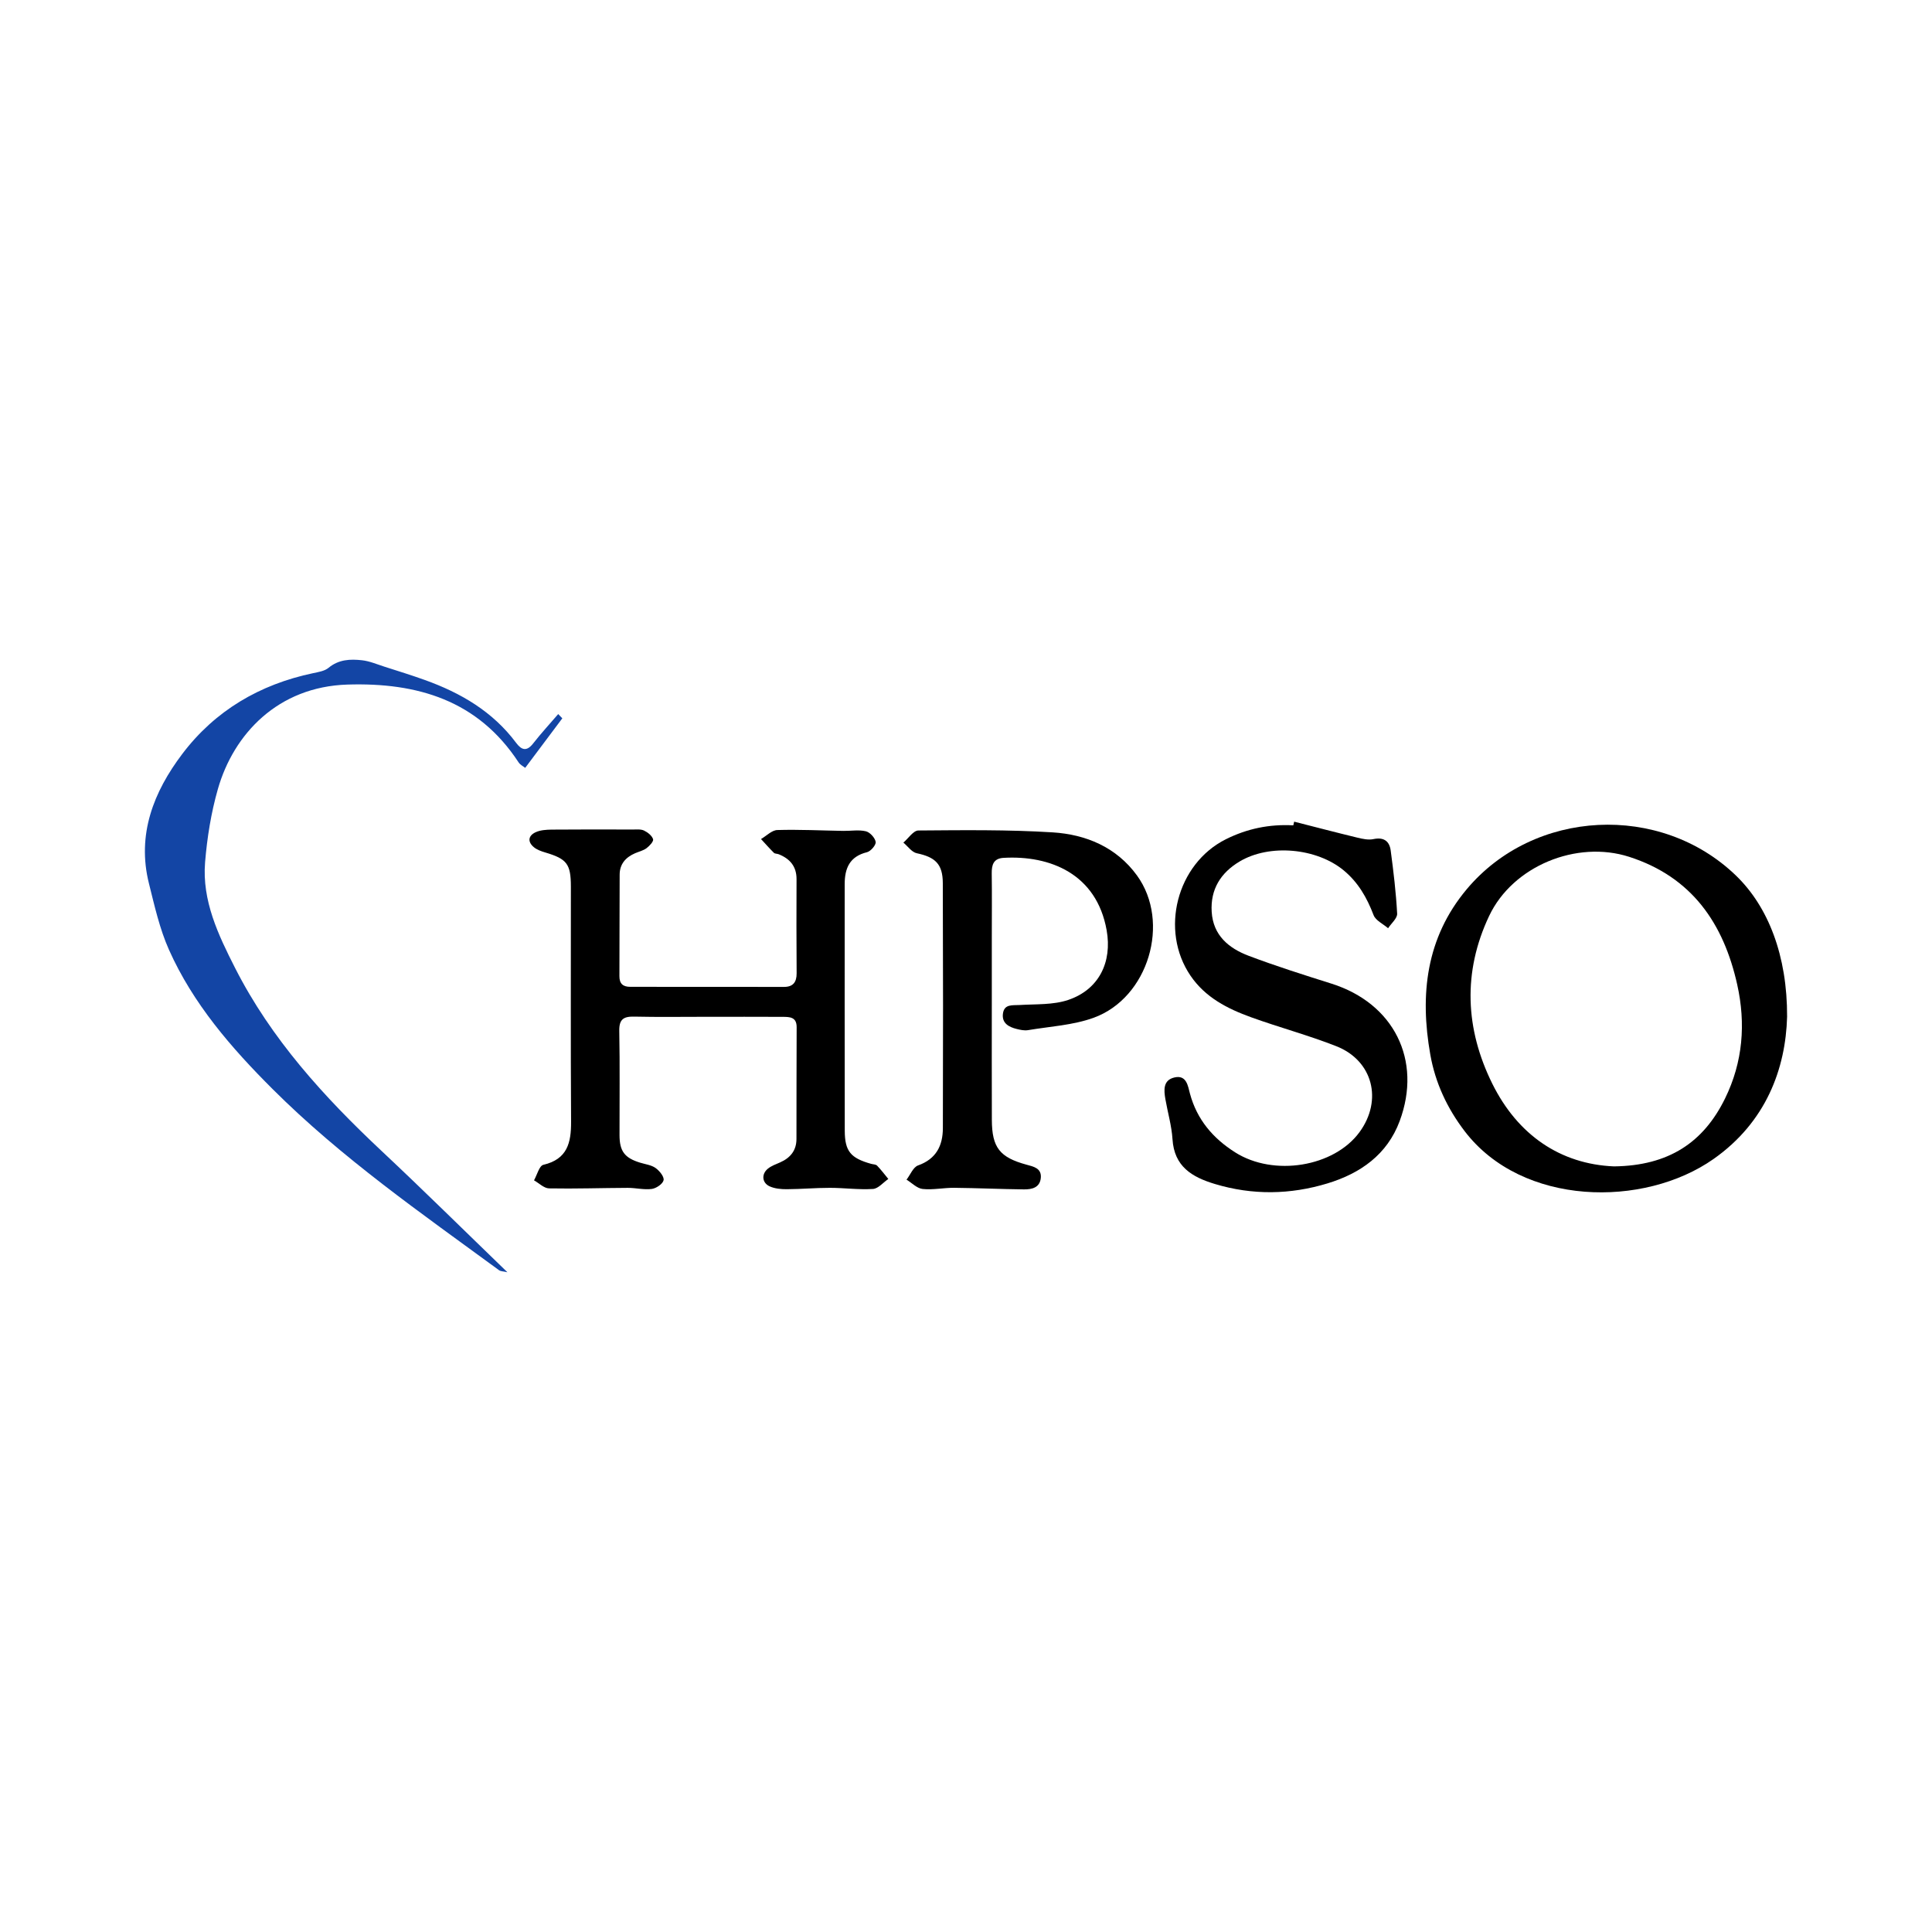
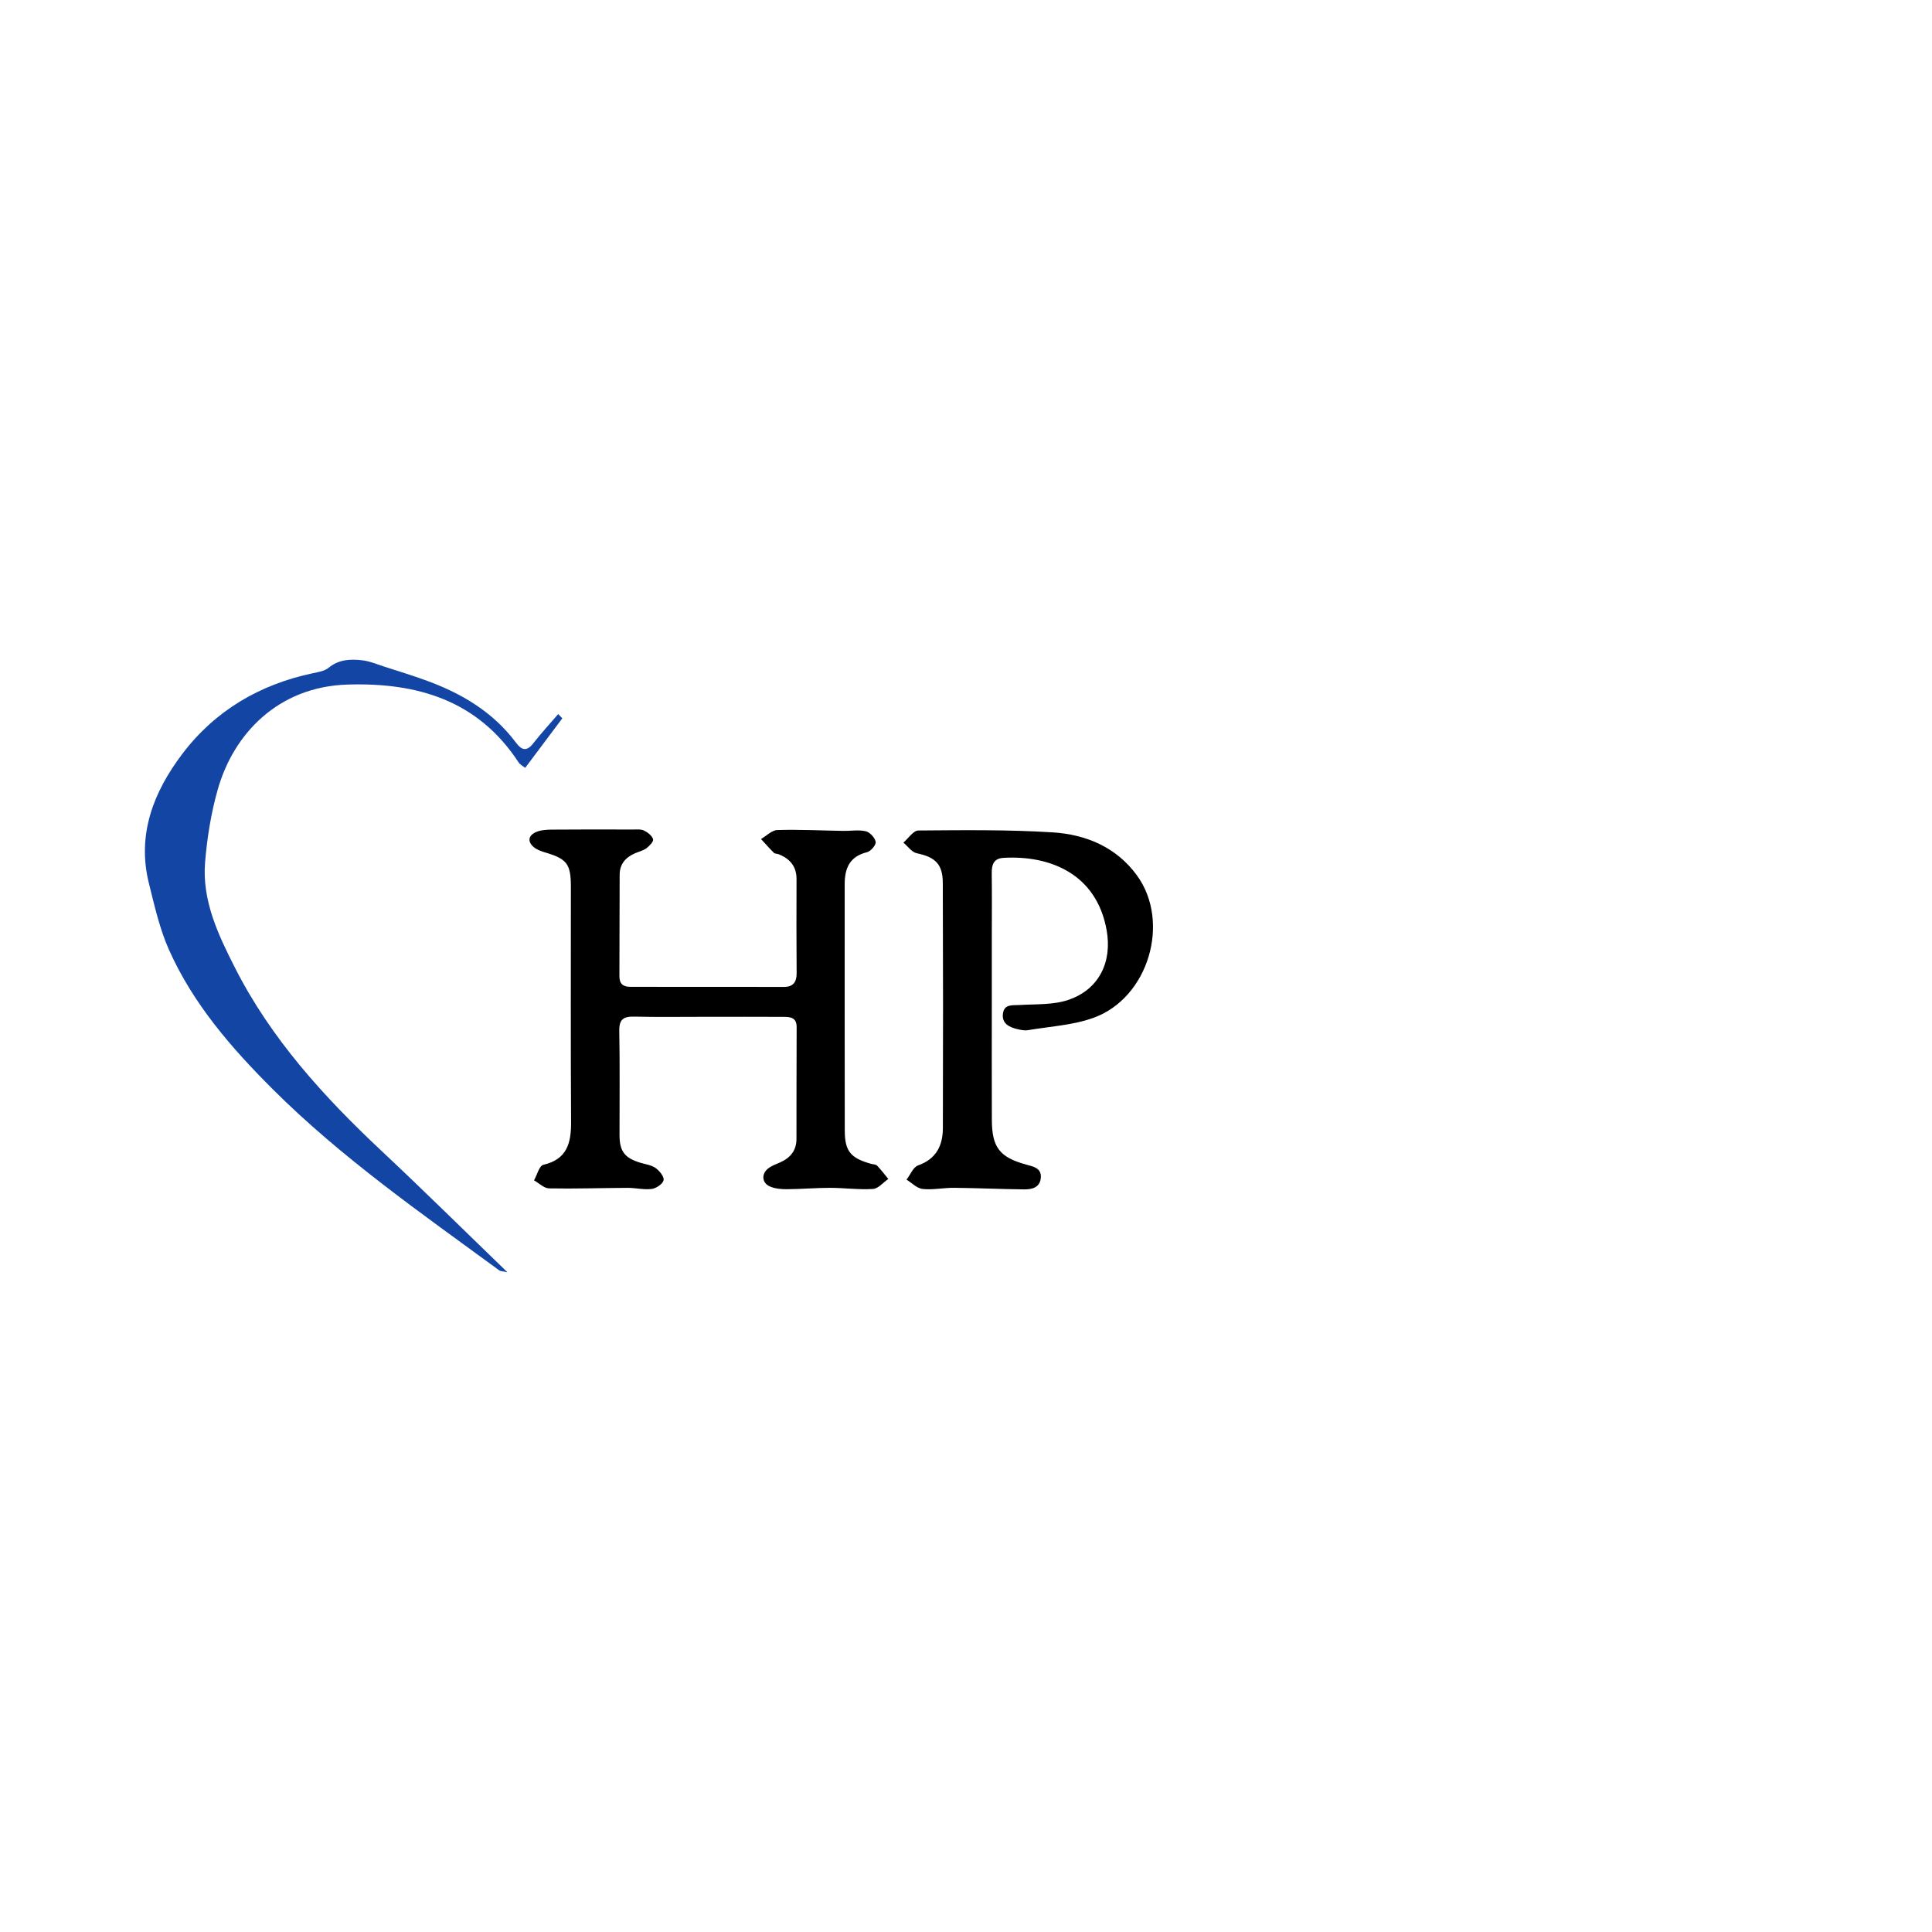
<svg xmlns="http://www.w3.org/2000/svg" version="1.1" id="Layer_1" x="0px" y="0px" width="200px" height="200px" viewBox="0 0 200 200" enable-background="new 0 0 200 200" xml:space="preserve">
  <path d="M73.144,105.258c-2.499,0-4.999,0.038-7.497-0.018c-1.104-0.025-1.563,0.282-1.54,1.482  c0.069,3.594,0.019,7.19,0.026,10.786c0.003,1.674,0.53,2.36,2.129,2.851c0.544,0.167,1.16,0.238,1.602,0.552  c0.403,0.286,0.906,0.904,0.83,1.263c-0.082,0.386-0.759,0.844-1.225,0.906c-0.808,0.107-1.653-0.116-2.483-0.113  c-2.716,0.01-5.433,0.106-8.148,0.054c-0.524-0.01-1.038-0.542-1.557-0.833c0.317-0.557,0.543-1.507,0.967-1.606  c2.485-0.582,2.883-2.281,2.87-4.464c-0.05-8.111-0.018-16.223-0.021-24.335c-0.001-2.345-0.409-2.868-2.643-3.532  c-0.415-0.123-0.859-0.278-1.184-0.546c-0.672-0.554-0.597-1.192,0.173-1.549c0.493-0.229,1.104-0.268,1.664-0.274  c2.8-0.026,5.6-0.015,8.4-0.009c0.393,0.001,0.835-0.052,1.164,0.107c0.383,0.185,0.822,0.528,0.936,0.895  c0.07,0.225-0.369,0.698-0.677,0.928c-0.34,0.254-0.794,0.354-1.195,0.528c-0.962,0.419-1.582,1.11-1.588,2.199  c-0.019,3.508-0.008,7.015-0.025,10.523c-0.004,0.788,0.375,1.103,1.126,1.103c5.305,0,10.611,0.009,15.916,0.008  c0.928,0,1.311-0.484,1.303-1.415c-0.026-3.244-0.021-6.489-0.009-9.734c0.005-1.321-0.68-2.118-1.846-2.583  c-0.162-0.065-0.389-0.042-0.498-0.149c-0.462-0.457-0.891-0.947-1.333-1.425c0.563-0.327,1.118-0.917,1.69-0.933  c2.272-0.067,4.549,0.051,6.825,0.089c0.783,0.013,1.598-0.137,2.337,0.04c0.426,0.102,0.948,0.675,1.017,1.102  c0.051,0.312-0.509,0.968-0.896,1.064c-1.801,0.442-2.313,1.662-2.312,3.321c0.007,8.506-0.014,17.012,0.008,25.518  c0.006,2.13,0.624,2.833,2.725,3.421c0.211,0.059,0.49,0.05,0.621,0.186c0.417,0.432,0.78,0.916,1.163,1.381  c-0.529,0.362-1.04,0.999-1.589,1.034c-1.477,0.094-2.971-0.115-4.458-0.116s-2.975,0.134-4.462,0.142  c-0.595,0.003-1.245-0.055-1.774-0.296c-0.796-0.361-0.871-1.264-0.192-1.823c0.36-0.297,0.834-0.464,1.272-0.656  c1.06-0.467,1.691-1.231,1.694-2.422c0.009-3.858-0.001-7.717,0.019-11.575c0.006-1.055-0.713-1.067-1.433-1.07  C78.405,105.251,75.774,105.258,73.144,105.258z" />
-   <path d="M185,105.255c-0.149,5.367-2.169,10.897-7.615,14.724c-7.219,5.073-19.807,4.911-25.758-2.873  c-1.817-2.376-3.046-5.009-3.563-7.939c-1.096-6.204-0.441-12.079,3.758-17.099c6.971-8.334,20.069-8.975,27.884-1.43  C183.049,93.865,185.024,98.927,185,105.255z M167.076,120.744c5.679-0.067,9.276-2.493,11.502-7.032  c1.849-3.77,2.158-7.75,1.258-11.789c-1.411-6.33-4.687-11.134-11.188-13.226c-5.424-1.746-12.041,0.942-14.492,6.119  c-2.751,5.81-2.473,11.717,0.324,17.363C157.119,117.505,161.537,120.51,167.076,120.744z" />
  <path d="M102.672,103.441c0,4.163-0.011,8.325,0.004,12.488c0.01,2.874,0.82,3.883,3.594,4.64c0.711,0.194,1.565,0.354,1.474,1.361  c-0.092,1.023-0.932,1.204-1.744,1.195c-2.407-0.027-4.812-0.139-7.219-0.163c-1.09-0.011-2.195,0.233-3.268,0.121  c-0.584-0.061-1.115-0.627-1.67-0.964c0.393-0.508,0.687-1.294,1.196-1.475c1.885-0.669,2.562-2.059,2.567-3.857  c0.026-8.456,0.025-16.913-0.007-25.369c-0.007-1.978-0.78-2.687-2.698-3.092c-0.516-0.109-0.926-0.72-1.384-1.1  c0.518-0.438,1.033-1.25,1.554-1.254c4.633-0.035,9.277-0.094,13.896,0.194c3.449,0.215,6.601,1.529,8.729,4.456  c3.515,4.836,1.192,12.677-4.477,14.735c-2.14,0.777-4.52,0.9-6.797,1.283c-0.373,0.063-0.79-0.026-1.168-0.119  c-0.819-0.201-1.554-0.597-1.432-1.577c0.128-1.029,0.978-0.86,1.737-0.906c1.686-0.103,3.469,0.001,5.027-0.526  c3.17-1.072,4.566-3.905,3.973-7.221c-1.042-5.825-5.847-7.762-10.666-7.487c-1.052,0.06-1.241,0.723-1.229,1.626  c0.031,2.19,0.008,4.382,0.008,6.572C102.672,99.147,102.672,101.294,102.672,103.441z" />
-   <path d="M133.972,85.058c2.183,0.556,4.362,1.127,6.551,1.657c0.536,0.13,1.133,0.259,1.652,0.149  c1.071-0.227,1.66,0.207,1.79,1.181c0.289,2.171,0.552,4.351,0.667,6.535c0.025,0.485-0.607,1.005-0.936,1.509  c-0.517-0.447-1.288-0.796-1.503-1.358c-0.687-1.798-1.59-3.386-3.092-4.628c-2.801-2.316-7.667-2.772-10.768-0.926  c-1.96,1.166-3.042,2.879-2.899,5.216c0.148,2.439,1.771,3.772,3.824,4.549c2.819,1.067,5.7,1.977,8.576,2.884  c6.441,2.031,9.412,7.903,7.059,14.229c-1.292,3.473-4.068,5.415-7.473,6.45c-3.852,1.17-7.749,1.236-11.648,0.063  c-2.379-0.716-4.215-1.806-4.395-4.64c-0.088-1.388-0.494-2.755-0.734-4.135c-0.164-0.945-0.256-1.98,0.94-2.256  c1.259-0.291,1.394,0.902,1.599,1.665c0.725,2.697,2.383,4.632,4.679,6.088c3.995,2.534,10.231,1.515,12.874-2.09  c2.422-3.303,1.389-7.404-2.397-8.896c-2.885-1.137-5.899-1.94-8.818-2.996c-2.445-0.884-4.736-2.041-6.277-4.302  c-3.201-4.698-1.427-11.581,3.651-14.124c2.206-1.105,4.53-1.58,6.988-1.443C133.912,85.312,133.942,85.185,133.972,85.058z" />
  <path fill="#1345A5" d="M58.212,74.359c-1.251,1.67-2.502,3.339-3.843,5.129c-0.197-0.158-0.517-0.31-0.682-0.563  c-4.209-6.433-10.483-8.285-17.724-8.058c-7.189,0.226-11.78,5.112-13.41,10.822c-0.7,2.451-1.112,5.022-1.322,7.566  c-0.328,3.986,1.363,7.521,3.106,10.951c3.741,7.359,9.206,13.354,15.176,18.952c4.333,4.064,8.558,8.242,13.015,12.546  c-0.439-0.101-0.7-0.089-0.864-0.209c-8.078-5.917-16.314-11.639-23.437-18.747c-4.289-4.28-8.246-8.843-10.737-14.431  c-0.965-2.165-1.492-4.542-2.072-6.86c-1.268-5.068,0.483-9.484,3.451-13.408c3.392-4.486,8.021-7.202,13.544-8.363  c0.553-0.116,1.192-0.217,1.6-0.555c1.051-0.871,2.252-0.916,3.466-0.78c0.778,0.087,1.533,0.412,2.29,0.655  c1.406,0.45,2.817,0.887,4.207,1.386c3.722,1.335,7.039,3.27,9.455,6.509c0.554,0.743,1.084,0.926,1.754,0.07  c0.822-1.051,1.729-2.036,2.6-3.049C57.926,74.068,58.069,74.213,58.212,74.359z" />
</svg>